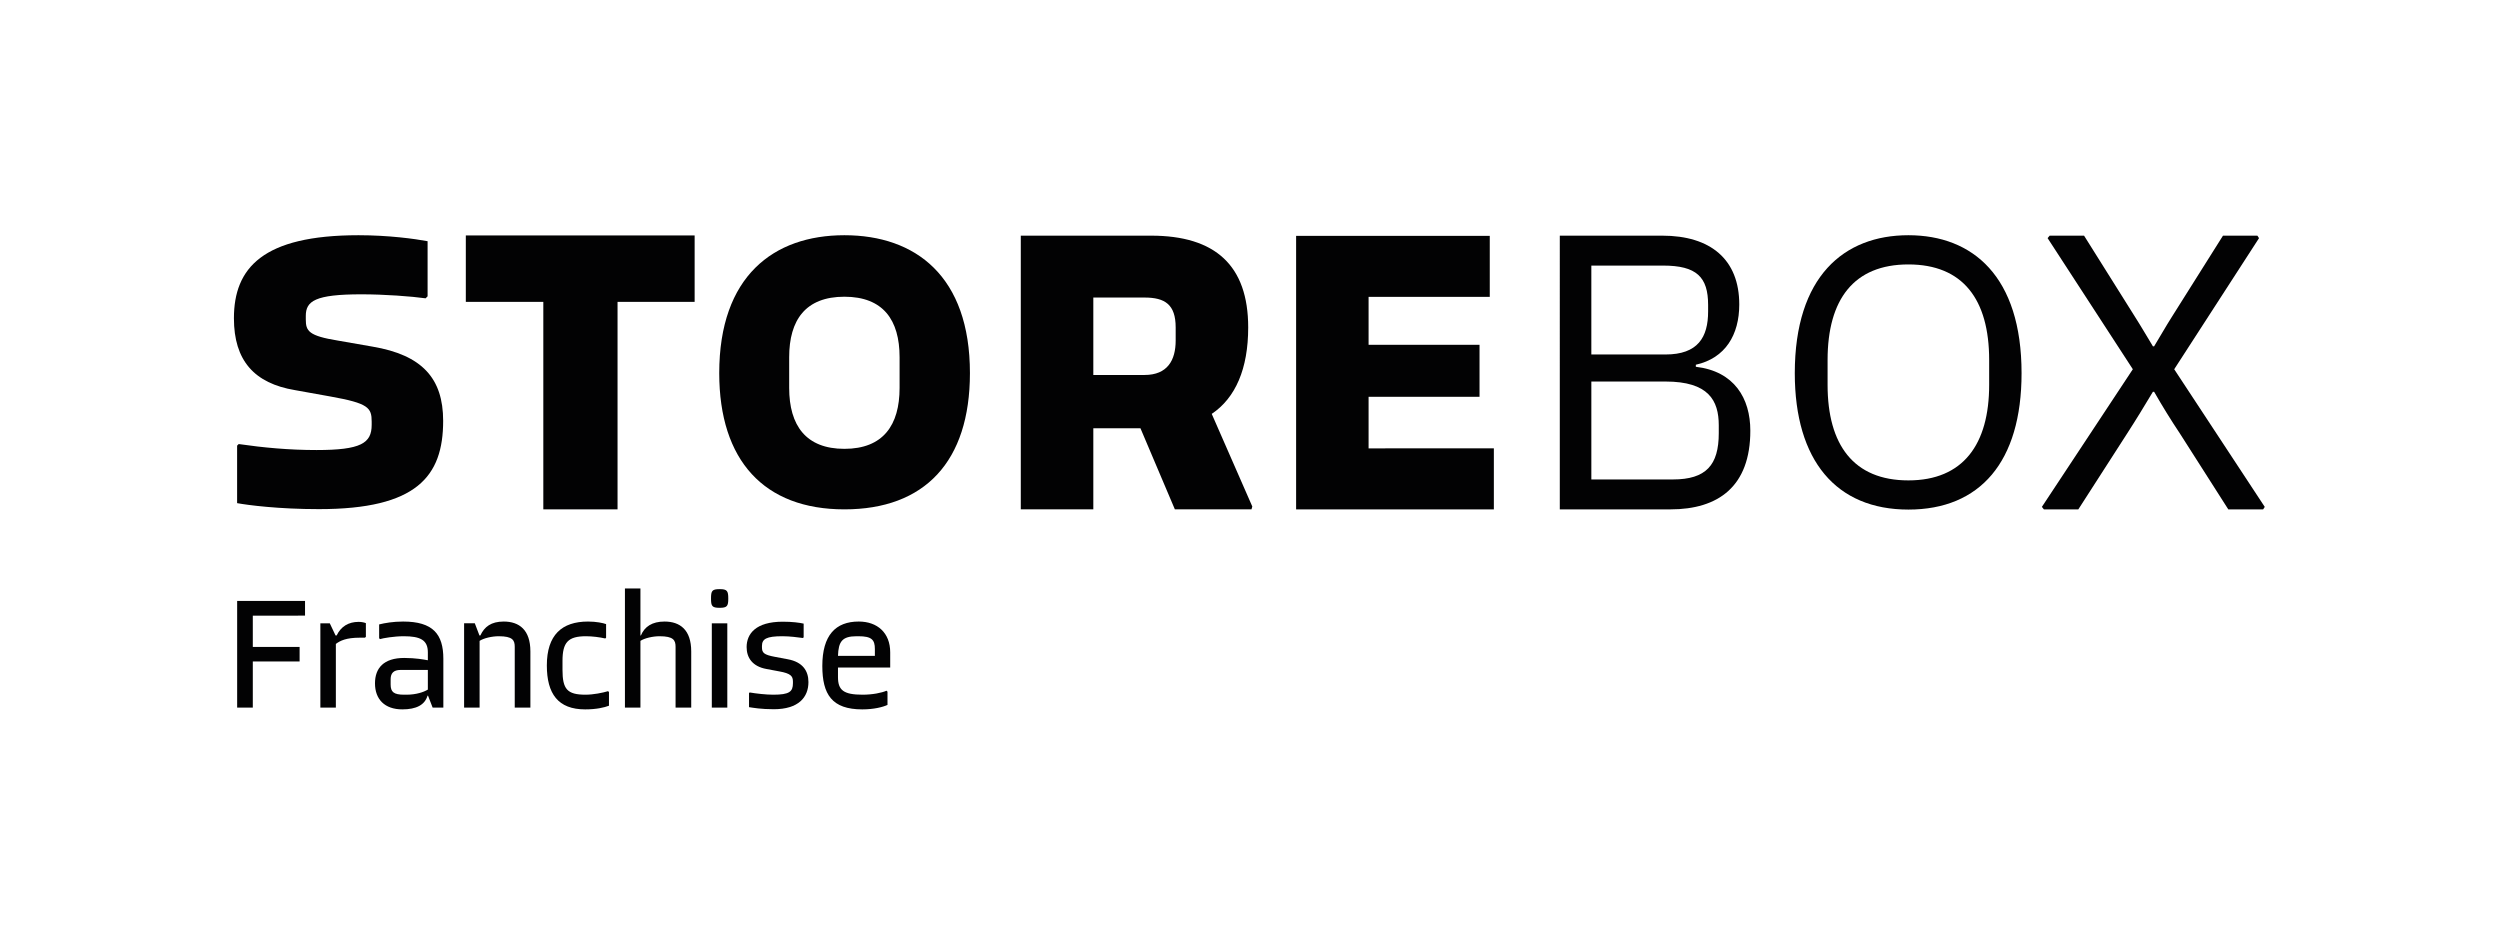
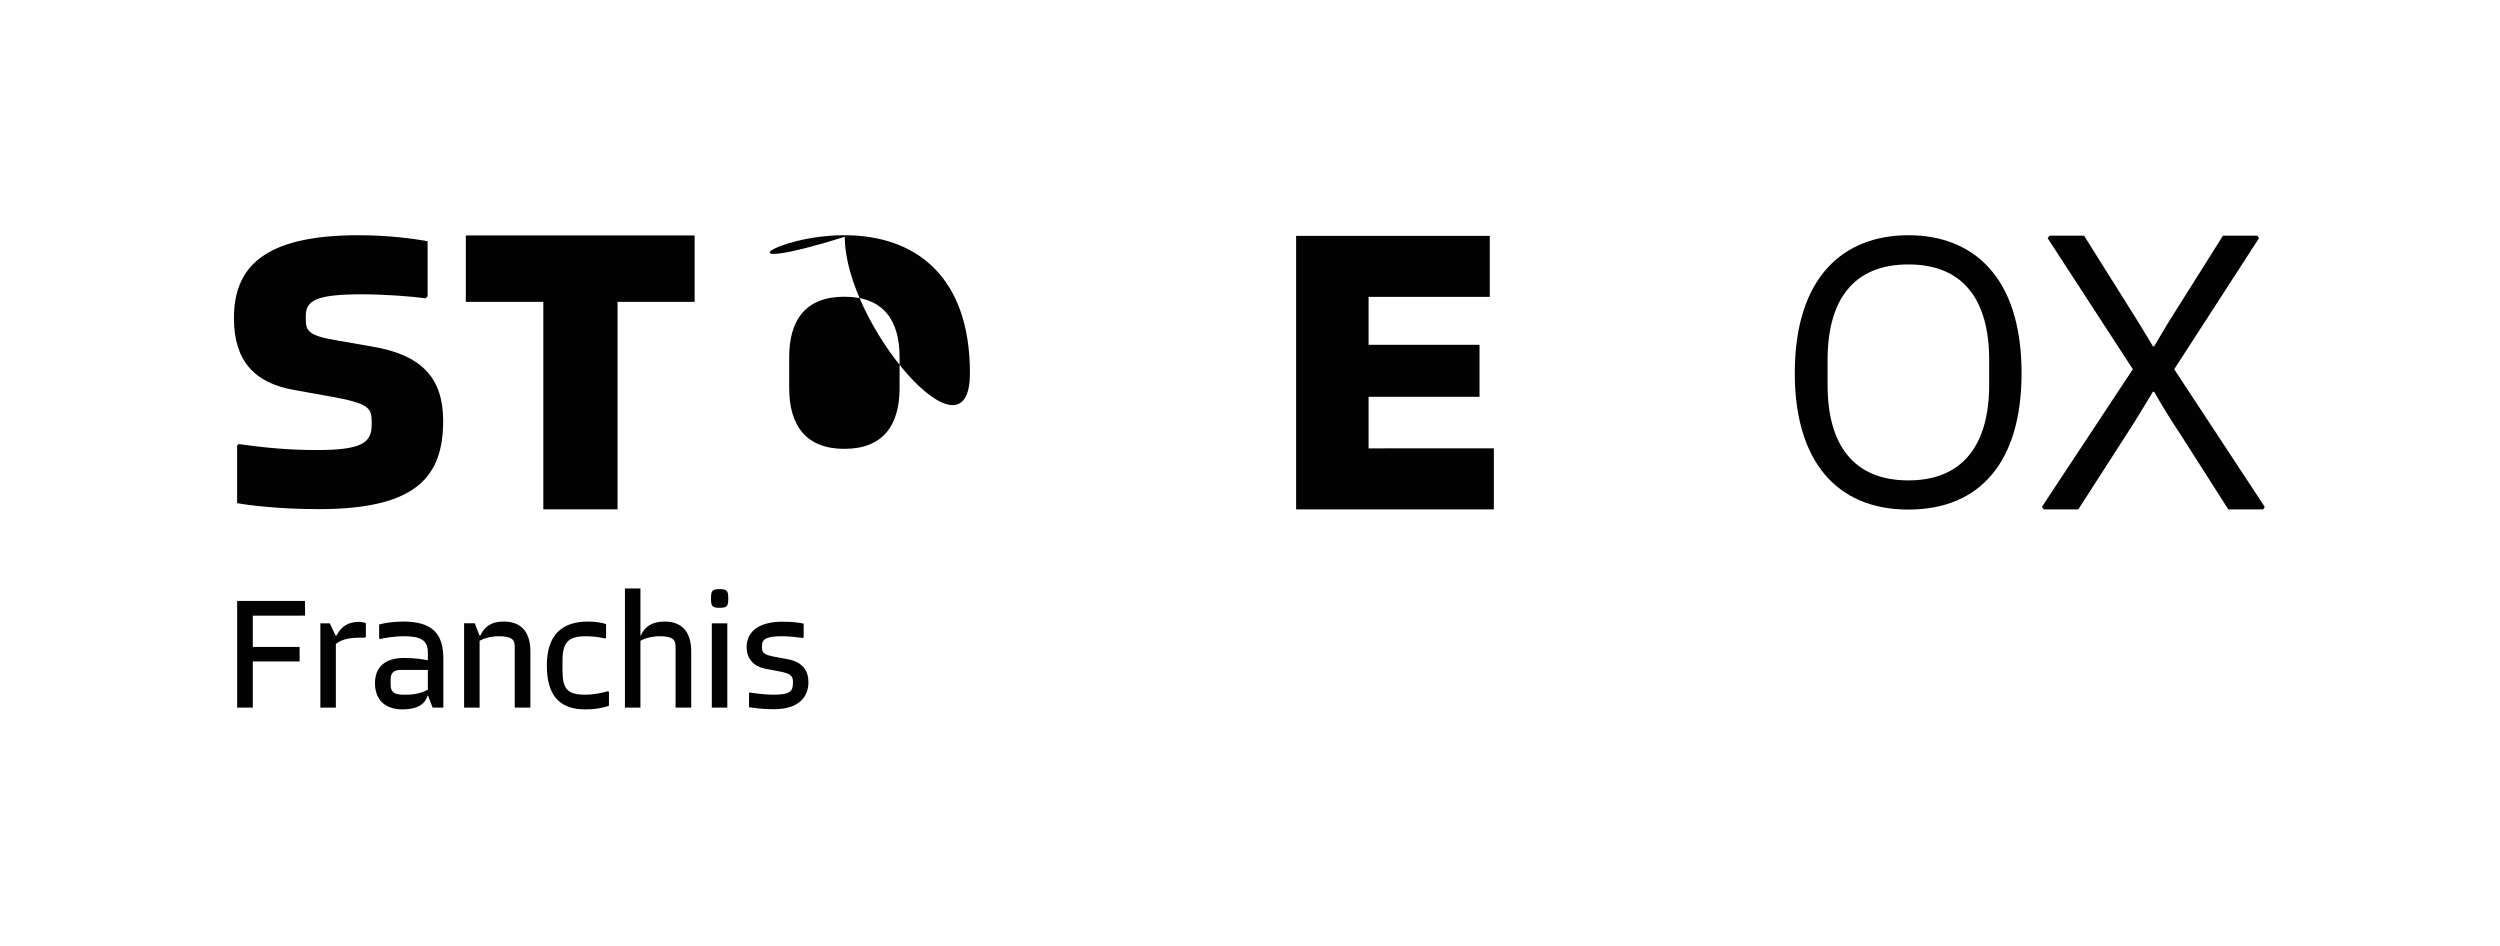
<svg xmlns="http://www.w3.org/2000/svg" version="1.1" id="Ebene_1" x="0px" y="0px" viewBox="0 0 2242.55 848.65" style="enable-background:new 0 0 2242.55 848.65;" xml:space="preserve">
  <style type="text/css">
	.st0{fill:#020203;}
</style>
  <g>
    <g>
      <path class="st0" d="M321.6,211c26.86,0,50.5,3.22,61.96,5.37v49.43l-1.79,1.79c-12.89-1.79-36.89-3.58-57.67-3.58    c-41.55,0-49.79,6.09-49.79,19.34v3.22c0,10.39,2.51,14.69,29.01,18.98l30.8,5.37c44.41,7.52,63.4,28.3,63.4,66.62    c0,49.79-23.64,79.16-111.4,79.16c-36.18,0-63.76-3.58-73.43-5.37v-51.58l1.43-1.43c22.21,3.22,45.13,5.37,69.85,5.37    c39.76,0,49.43-6.09,49.43-22.57v-2.87c0-12.54-2.87-16.48-36.89-22.57l-31.88-5.73c-36.53-6.09-54.8-26.51-54.8-64.47    C209.85,240.37,235.64,211,321.6,211z" />
      <path class="st0" d="M623.1,270.78h-69.15v186.12h-66.58V270.78h-69.52V211.2H623.1V270.78z" />
-       <path class="st0" d="M757.43,211c63.79,0,112.62,36.71,112.62,123.67c0,79.48-40.63,122.24-112.62,122.24    s-112.26-43.84-112.26-122.24C645.17,247.71,694,211,757.43,211z M757.43,402.62c34.85,0,49.52-21.27,49.52-54.65v-27.51    c0-33.38-14.67-54.29-49.52-54.29c-34.85,0-49.52,20.91-49.52,54.29v27.51C707.91,381.71,722.95,402.62,757.43,402.62z" />
-       <path class="st0" d="M1123.34,454.34l-0.73,2.57h-68.73L1023,384.14h-42.27v72.77h-65.06V211.39h116.88    c57.7,0,87.11,26.83,87.11,82.33c0,37.12-11.39,63.22-32.71,77.55L1123.34,454.34z M980.73,336.36h45.94    c20.58,0,27.93-13.23,27.93-30.87v-11.76c0-20.58-9.56-26.83-27.93-26.83h-45.94V336.36z" />
+       <path class="st0" d="M757.43,211c63.79,0,112.62,36.71,112.62,123.67s-112.26-43.84-112.26-122.24C645.17,247.71,694,211,757.43,211z M757.43,402.62c34.85,0,49.52-21.27,49.52-54.65v-27.51    c0-33.38-14.67-54.29-49.52-54.29c-34.85,0-49.52,20.91-49.52,54.29v27.51C707.91,381.71,722.95,402.62,757.43,402.62z" />
      <path class="st0" d="M1340.02,402.19v54.72h-177.38V211.59h173.71v54.72h-108.7v42.97h99.52v46.64h-99.52v46.27H1340.02z" />
-       <path class="st0" d="M1399.17,211.39h91.89c43.37,0,69.1,21.32,69.1,61.75c0,27.2-12.5,48.15-38.96,54.03v1.84    c34.55,4.04,48.88,28.3,48.88,57.34c0,49.99-28.67,70.57-71.67,70.57h-99.24V211.39z M1493.99,317.98    c29.04,0,38.22-15.44,38.22-38.59v-5.88c0-24.99-10.29-35.28-40.43-35.28h-64.32v79.76H1493.99z M1500.61,430.08    c29.77,0,41.16-12.86,41.16-41.53v-6.98c0-22.42-9.19-39.33-47.78-39.33h-66.52v87.84H1500.61z" />
      <path class="st0" d="M1711.85,211c57.76,0,101.53,36.95,101.53,123.77c0,79.64-37.31,122.33-101.53,122.33    c-64.58,0-101.89-43.77-101.89-122.33C1609.96,247.95,1654.09,211,1711.85,211z M1711.85,430.92c49.15,0,72.47-32.29,72.47-85.74    v-22.24c0-54.53-23.68-85.74-72.47-85.74c-48.79,0-72.47,31.21-72.47,85.74v22.24C1639.38,398.99,1662.7,430.92,1711.85,430.92z" />
      <path class="st0" d="M1831.6,454.7l81.59-123.49l-76.45-117.61l1.84-2.2h30.87l45.21,72.04c5.88,9.19,11.39,18.74,16.54,27.2h1.1    c4.78-7.72,10.29-17.64,16.17-26.83l45.58-72.4h30.87l1.47,2.2l-76.08,117.61l81.23,123.49l-1.47,2.21h-31.24l-43.37-67.99    c-8.09-12.13-15.8-24.62-23.16-37.49h-1.1c-7.72,12.86-15.07,24.99-23.16,37.49l-43.74,67.99h-30.88L1831.6,454.7z" />
    </g>
    <g>
      <path class="st0" d="M226.77,552.24v28.08h41.98v13.04h-41.98v41.4h-14.04v-95.7h60.89v13.18H226.77z" />
      <path class="st0" d="M328.2,558.97v12.32l-0.86,0.72h-4.44c-12.46,0-17.76,2.72-21.63,5.59v57.16h-13.9v-75.64h8.45l5.16,10.89h1    c3.87-8.02,10.6-12.18,19.77-12.18C324.77,557.83,327.2,558.54,328.2,558.97z" />
      <path class="st0" d="M397.69,590.92v43.84h-9.6l-4.15-10.75h-0.43c-2.44,8.31-10.03,12.32-22.64,12.32    c-15.76,0-24.5-9.03-24.5-23.35c0-13.61,7.74-22.78,26.22-22.78c10.17,0,17.76,1.43,20.77,2.01h0.43v-7.02    c0-11.17-6.88-14.47-21.63-14.47c-8.6,0-18.62,1.72-21.35,2.58l-0.72-0.86v-12.32c5.16-1.29,12.61-2.58,21.49-2.58    C388.38,557.54,397.69,568.86,397.69,590.92z M383.79,618.57v-17.62h-24.5c-6.3,0-8.88,3.01-8.88,8.31v4.73    c0,6.73,2.72,9.17,12.18,9.17h2.01C373.19,623.16,380.07,620.86,383.79,618.57z" />
      <path class="st0" d="M475.77,584.33v50.43h-14.04v-54.58c0-5.87-1.86-9.46-14.33-9.46c-6.16,0-13.47,1.72-17.19,4.15v59.88h-13.9    v-75.64h9.6l4.15,10.89h0.86c3.58-7.74,9.6-12.46,20.92-12.46C465.74,557.54,475.77,564.99,475.77,584.33z" />
      <path class="st0" d="M527.49,557.54c7.31,0,13.47,1.29,16.19,2.29v12.18l-0.72,0.72c-5.01-1.15-11.6-2.01-17.33-2.01    c-16.05,0-21.06,5.44-21.06,22.21v7.88c0,17.33,4.15,22.35,20.63,22.35c7.16,0,15.47-1.72,20.2-3.15l0.86,0.72v12.32    c-4.15,1.58-11.17,3.29-21.35,3.29c-24.36,0-34.38-14.04-34.38-39.4C490.52,569.58,503.99,557.54,527.49,557.54z" />
      <path class="st0" d="M620.04,584.33v50.43H606v-54.58c0-5.87-1.86-9.46-14.33-9.46c-6.16,0-13.47,1.72-17.19,4.15v59.88h-13.9    V527.88h13.9V570h0.43c3.29-7.88,10.03-12.46,21.2-12.46C610.01,557.54,620.04,564.99,620.04,584.33z" />
      <path class="st0" d="M645.54,528.46c6.73,0,7.74,1.58,7.74,8.45c0,6.73-1,8.31-7.74,8.31c-6.88,0-7.74-1.58-7.74-8.31    C637.8,530.03,638.66,528.46,645.54,528.46z M652.41,559.12v75.64h-13.9v-75.64H652.41z" />
      <path class="st0" d="M702.12,557.68c8.74,0,14.9,0.86,18.77,1.72v12.32l-0.72,0.57c-4.44-0.57-11.46-1.58-18.34-1.58    c-14.33,0-18.34,2.44-18.34,8.74v1.15c0,4.87,1.58,6.73,11.61,8.6l11.46,2.15c13.47,2.44,18.62,10.46,18.62,20.49    c0,13.61-8.88,24.35-31.09,24.35c-11.46,0-18.48-1.29-22.21-1.86v-12.61l0.57-0.57c5.88,1,14.61,2.01,21.2,2.01    c14.47,0,17.62-2.72,17.62-10.32v-1.43c0-4.87-1.86-7.31-12.32-9.17l-11.46-2.15c-12.61-2.29-17.76-10.17-17.76-19.63    C669.75,568.57,677.91,557.68,702.12,557.68z" />
-       <path class="st0" d="M751.69,598.8v8.6c0,11.6,4.87,15.76,22.06,15.76c9.03,0,17.33-1.72,21.49-3.58l0.86,0.86v11.89    c-4.01,1.86-12.04,4.01-22.64,4.01c-27.22,0-35.82-13.47-35.82-38.97c0-27.51,11.89-39.83,32.67-39.83    c16.62,0,28.22,10.03,28.22,27.65v13.61H751.69z M751.69,588.34h33.09v-6.16c0-8.31-2.87-11.46-14.76-11.46h-1.58    C755.42,570.72,752.12,575.45,751.69,588.34z" />
    </g>
  </g>
</svg>